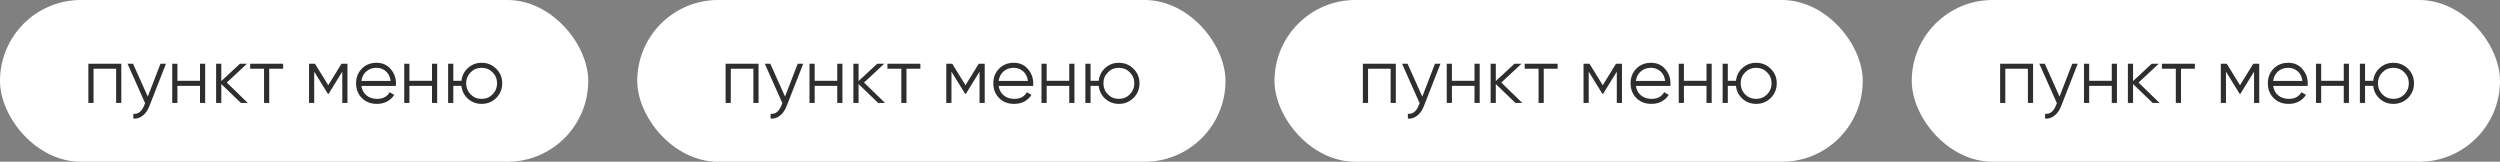
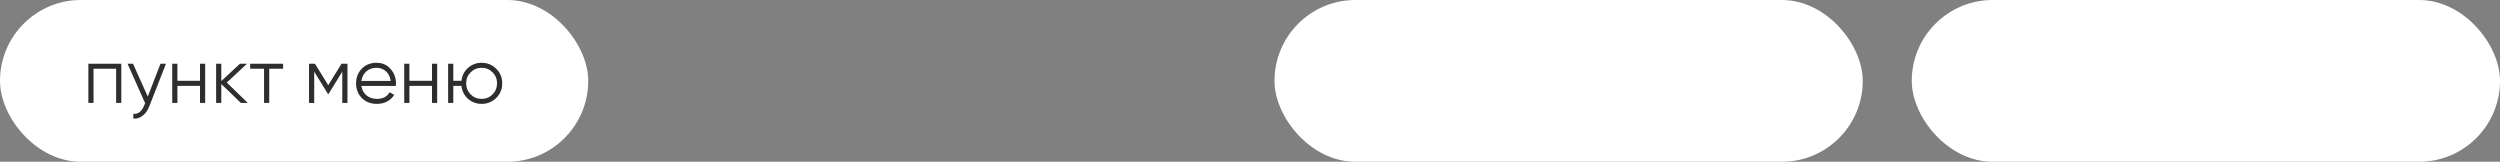
<svg xmlns="http://www.w3.org/2000/svg" width="510" height="33" viewBox="0 0 510 33" fill="none">
  <rect x="0" y="0" width="510" height="33" fill="#808080" stroke="none" />
  <rect width="120" height="33" rx="16.5" fill="white" />
  <path d="M18.026 13H24.746V21H23.69V14.024H19.082V21H18.026V13ZM30.147 19.704L32.739 13H33.859L30.435 21.736C30.115 22.547 29.667 23.171 29.091 23.608C28.526 24.056 27.897 24.253 27.203 24.2V23.208C28.163 23.325 28.894 22.771 29.395 21.544L29.603 21.048L26.019 13H27.139L30.147 19.704ZM40.8 16.488V13H41.856V21H40.8V17.512H36.192V21H35.136V13H36.192V16.488H40.8ZM46.265 16.84L50.553 21H49.145L45.145 17.144V21H44.089V13H45.145V16.536L48.953 13H50.393L46.265 16.84ZM51.035 13H57.755V14.024H54.923V21H53.867V14.024H51.035V13ZM69.666 13H70.882V21H69.826V14.616L67.026 19.16H66.898L64.098 14.616V21H63.042V13H64.258L66.962 17.384L69.666 13ZM76.816 12.808C78.011 12.808 78.965 13.229 79.68 14.072C80.416 14.904 80.784 15.891 80.784 17.032C80.784 17.085 80.773 17.251 80.752 17.528H73.728C73.835 18.328 74.176 18.968 74.752 19.448C75.328 19.928 76.048 20.168 76.912 20.168C78.128 20.168 78.987 19.715 79.488 18.808L80.416 19.352C80.064 19.928 79.579 20.381 78.96 20.712C78.352 21.032 77.664 21.192 76.896 21.192C75.637 21.192 74.613 20.797 73.824 20.008C73.035 19.219 72.64 18.216 72.64 17C72.64 15.795 73.029 14.797 73.808 14.008C74.587 13.208 75.589 12.808 76.816 12.808ZM76.816 13.832C75.984 13.832 75.285 14.077 74.72 14.568C74.165 15.059 73.835 15.704 73.728 16.504H79.696C79.579 15.651 79.253 14.995 78.72 14.536C78.165 14.067 77.531 13.832 76.816 13.832ZM88.128 16.488V13H89.184V21H88.128V17.512H83.52V21H82.464V13H83.52V16.488H88.128ZM98.249 12.808C99.422 12.808 100.414 13.213 101.225 14.024C102.046 14.824 102.457 15.816 102.457 17C102.457 18.173 102.046 19.171 101.225 19.992C100.404 20.792 99.412 21.192 98.249 21.192C97.182 21.192 96.254 20.845 95.465 20.152C94.686 19.437 94.243 18.557 94.137 17.512H92.473V21H91.417V13H92.473V16.488H94.137C94.254 15.432 94.697 14.557 95.465 13.864C96.243 13.16 97.171 12.808 98.249 12.808ZM96.009 19.256C96.617 19.864 97.364 20.168 98.249 20.168C99.134 20.168 99.881 19.864 100.489 19.256C101.097 18.627 101.401 17.875 101.401 17C101.401 16.115 101.097 15.368 100.489 14.76C99.881 14.141 99.134 13.832 98.249 13.832C97.364 13.832 96.617 14.141 96.009 14.76C95.401 15.368 95.097 16.115 95.097 17C95.097 17.875 95.401 18.627 96.009 19.256Z" fill="#2E2E2E" />
-   <rect x="130" width="120" height="33" rx="16.5" fill="white" />
-   <path d="M148.026 13H154.746V21H153.69V14.024H149.082V21H148.026V13ZM160.147 19.704L162.739 13H163.859L160.435 21.736C160.115 22.547 159.667 23.171 159.091 23.608C158.526 24.056 157.897 24.253 157.203 24.2V23.208C158.163 23.325 158.894 22.771 159.395 21.544L159.603 21.048L156.019 13H157.139L160.147 19.704ZM170.8 16.488V13H171.856V21H170.8V17.512H166.192V21H165.136V13H166.192V16.488H170.8ZM176.265 16.84L180.553 21H179.145L175.145 17.144V21H174.089V13H175.145V16.536L178.953 13H180.393L176.265 16.84ZM181.035 13H187.755V14.024H184.923V21H183.867V14.024H181.035V13ZM199.666 13H200.882V21H199.826V14.616L197.026 19.16H196.898L194.098 14.616V21H193.042V13H194.258L196.962 17.384L199.666 13ZM206.816 12.808C208.011 12.808 208.965 13.229 209.68 14.072C210.416 14.904 210.784 15.891 210.784 17.032C210.784 17.085 210.773 17.251 210.752 17.528H203.728C203.835 18.328 204.176 18.968 204.752 19.448C205.328 19.928 206.048 20.168 206.912 20.168C208.128 20.168 208.987 19.715 209.488 18.808L210.416 19.352C210.064 19.928 209.579 20.381 208.96 20.712C208.352 21.032 207.664 21.192 206.896 21.192C205.637 21.192 204.613 20.797 203.824 20.008C203.035 19.219 202.64 18.216 202.64 17C202.64 15.795 203.029 14.797 203.808 14.008C204.587 13.208 205.589 12.808 206.816 12.808ZM206.816 13.832C205.984 13.832 205.285 14.077 204.72 14.568C204.165 15.059 203.835 15.704 203.728 16.504H209.696C209.579 15.651 209.253 14.995 208.72 14.536C208.165 14.067 207.531 13.832 206.816 13.832ZM218.128 16.488V13H219.184V21H218.128V17.512H213.52V21H212.464V13H213.52V16.488H218.128ZM228.249 12.808C229.422 12.808 230.414 13.213 231.225 14.024C232.046 14.824 232.457 15.816 232.457 17C232.457 18.173 232.046 19.171 231.225 19.992C230.404 20.792 229.412 21.192 228.249 21.192C227.182 21.192 226.254 20.845 225.465 20.152C224.686 19.437 224.244 18.557 224.137 17.512H222.473V21H221.417V13H222.473V16.488H224.137C224.254 15.432 224.697 14.557 225.465 13.864C226.244 13.16 227.172 12.808 228.249 12.808ZM226.009 19.256C226.617 19.864 227.364 20.168 228.249 20.168C229.134 20.168 229.881 19.864 230.489 19.256C231.097 18.627 231.401 17.875 231.401 17C231.401 16.115 231.097 15.368 230.489 14.76C229.881 14.141 229.134 13.832 228.249 13.832C227.364 13.832 226.617 14.141 226.009 14.76C225.401 15.368 225.097 16.115 225.097 17C225.097 17.875 225.401 18.627 226.009 19.256Z" fill="#2E2E2E" />
  <rect x="260" width="120" height="33" rx="16.5" fill="white" />
-   <path d="M278.026 13H284.746V21H283.69V14.024H279.082V21H278.026V13ZM290.147 19.704L292.739 13H293.859L290.435 21.736C290.115 22.547 289.667 23.171 289.091 23.608C288.526 24.056 287.897 24.253 287.203 24.2V23.208C288.163 23.325 288.894 22.771 289.395 21.544L289.603 21.048L286.019 13H287.139L290.147 19.704ZM300.8 16.488V13H301.856V21H300.8V17.512H296.192V21H295.136V13H296.192V16.488H300.8ZM306.265 16.84L310.553 21H309.145L305.145 17.144V21H304.089V13H305.145V16.536L308.953 13H310.393L306.265 16.84ZM311.035 13H317.755V14.024H314.923V21H313.867V14.024H311.035V13ZM329.666 13H330.882V21H329.826V14.616L327.026 19.16H326.898L324.098 14.616V21H323.042V13H324.258L326.962 17.384L329.666 13ZM336.816 12.808C338.011 12.808 338.965 13.229 339.68 14.072C340.416 14.904 340.784 15.891 340.784 17.032C340.784 17.085 340.773 17.251 340.752 17.528H333.728C333.835 18.328 334.176 18.968 334.752 19.448C335.328 19.928 336.048 20.168 336.912 20.168C338.128 20.168 338.987 19.715 339.488 18.808L340.416 19.352C340.064 19.928 339.579 20.381 338.96 20.712C338.352 21.032 337.664 21.192 336.896 21.192C335.637 21.192 334.613 20.797 333.824 20.008C333.035 19.219 332.64 18.216 332.64 17C332.64 15.795 333.029 14.797 333.808 14.008C334.587 13.208 335.589 12.808 336.816 12.808ZM336.816 13.832C335.984 13.832 335.285 14.077 334.72 14.568C334.165 15.059 333.835 15.704 333.728 16.504H339.696C339.579 15.651 339.253 14.995 338.72 14.536C338.165 14.067 337.531 13.832 336.816 13.832ZM348.128 16.488V13H349.184V21H348.128V17.512H343.52V21H342.464V13H343.52V16.488H348.128ZM358.249 12.808C359.422 12.808 360.414 13.213 361.225 14.024C362.046 14.824 362.457 15.816 362.457 17C362.457 18.173 362.046 19.171 361.225 19.992C360.404 20.792 359.412 21.192 358.249 21.192C357.182 21.192 356.254 20.845 355.465 20.152C354.686 19.437 354.244 18.557 354.137 17.512H352.473V21H351.417V13H352.473V16.488H354.137C354.254 15.432 354.697 14.557 355.465 13.864C356.244 13.16 357.172 12.808 358.249 12.808ZM356.009 19.256C356.617 19.864 357.364 20.168 358.249 20.168C359.134 20.168 359.881 19.864 360.489 19.256C361.097 18.627 361.401 17.875 361.401 17C361.401 16.115 361.097 15.368 360.489 14.76C359.881 14.141 359.134 13.832 358.249 13.832C357.364 13.832 356.617 14.141 356.009 14.76C355.401 15.368 355.097 16.115 355.097 17C355.097 17.875 355.401 18.627 356.009 19.256Z" fill="#2E2E2E" />
  <rect x="390" width="120" height="33" rx="16.5" fill="white" />
-   <path d="M408.026 13H414.746V21H413.69V14.024H409.082V21H408.026V13ZM420.147 19.704L422.739 13H423.859L420.435 21.736C420.115 22.547 419.667 23.171 419.091 23.608C418.526 24.056 417.897 24.253 417.203 24.2V23.208C418.163 23.325 418.894 22.771 419.395 21.544L419.603 21.048L416.019 13H417.139L420.147 19.704ZM430.8 16.488V13H431.856V21H430.8V17.512H426.192V21H425.136V13H426.192V16.488H430.8ZM436.265 16.84L440.553 21H439.145L435.145 17.144V21H434.089V13H435.145V16.536L438.953 13H440.393L436.265 16.84ZM441.035 13H447.755V14.024H444.923V21H443.867V14.024H441.035V13ZM459.666 13H460.882V21H459.826V14.616L457.026 19.16H456.898L454.098 14.616V21H453.042V13H454.258L456.962 17.384L459.666 13ZM466.816 12.808C468.011 12.808 468.965 13.229 469.68 14.072C470.416 14.904 470.784 15.891 470.784 17.032C470.784 17.085 470.773 17.251 470.752 17.528H463.728C463.835 18.328 464.176 18.968 464.752 19.448C465.328 19.928 466.048 20.168 466.912 20.168C468.128 20.168 468.987 19.715 469.488 18.808L470.416 19.352C470.064 19.928 469.579 20.381 468.96 20.712C468.352 21.032 467.664 21.192 466.896 21.192C465.637 21.192 464.613 20.797 463.824 20.008C463.035 19.219 462.64 18.216 462.64 17C462.64 15.795 463.029 14.797 463.808 14.008C464.587 13.208 465.589 12.808 466.816 12.808ZM466.816 13.832C465.984 13.832 465.285 14.077 464.72 14.568C464.165 15.059 463.835 15.704 463.728 16.504H469.696C469.579 15.651 469.253 14.995 468.72 14.536C468.165 14.067 467.531 13.832 466.816 13.832ZM478.128 16.488V13H479.184V21H478.128V17.512H473.52V21H472.464V13H473.52V16.488H478.128ZM488.249 12.808C489.422 12.808 490.414 13.213 491.225 14.024C492.046 14.824 492.457 15.816 492.457 17C492.457 18.173 492.046 19.171 491.225 19.992C490.404 20.792 489.412 21.192 488.249 21.192C487.182 21.192 486.254 20.845 485.465 20.152C484.686 19.437 484.244 18.557 484.137 17.512H482.473V21H481.417V13H482.473V16.488H484.137C484.254 15.432 484.697 14.557 485.465 13.864C486.244 13.16 487.172 12.808 488.249 12.808ZM486.009 19.256C486.617 19.864 487.364 20.168 488.249 20.168C489.134 20.168 489.881 19.864 490.489 19.256C491.097 18.627 491.401 17.875 491.401 17C491.401 16.115 491.097 15.368 490.489 14.76C489.881 14.141 489.134 13.832 488.249 13.832C487.364 13.832 486.617 14.141 486.009 14.76C485.401 15.368 485.097 16.115 485.097 17C485.097 17.875 485.401 18.627 486.009 19.256Z" fill="#2E2E2E" />
</svg>